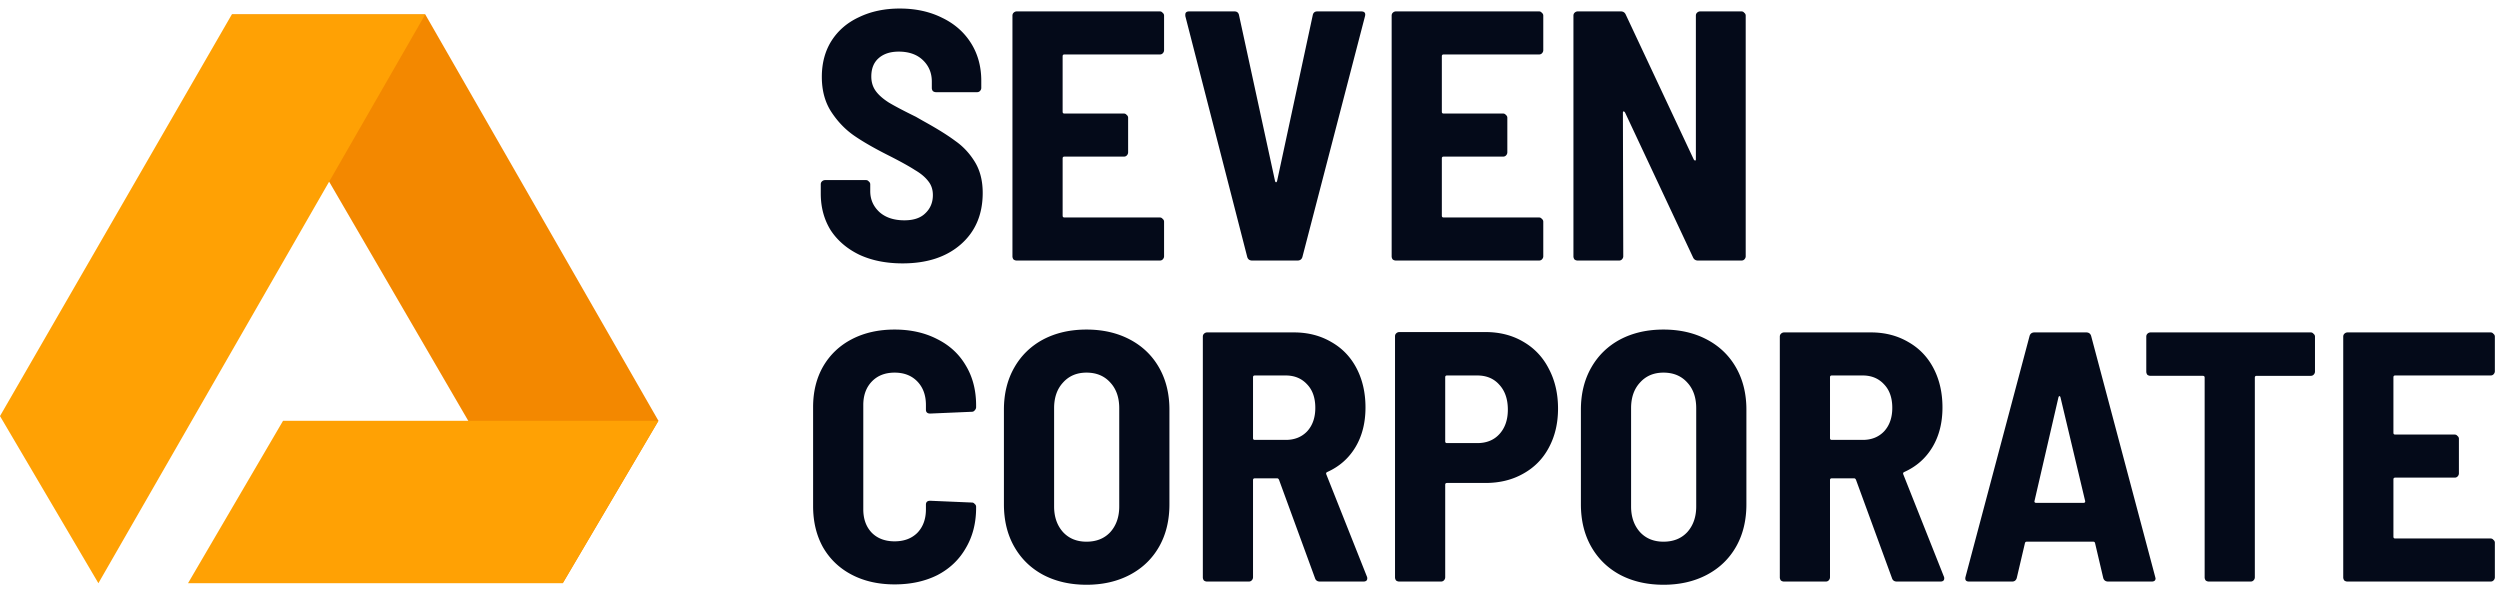
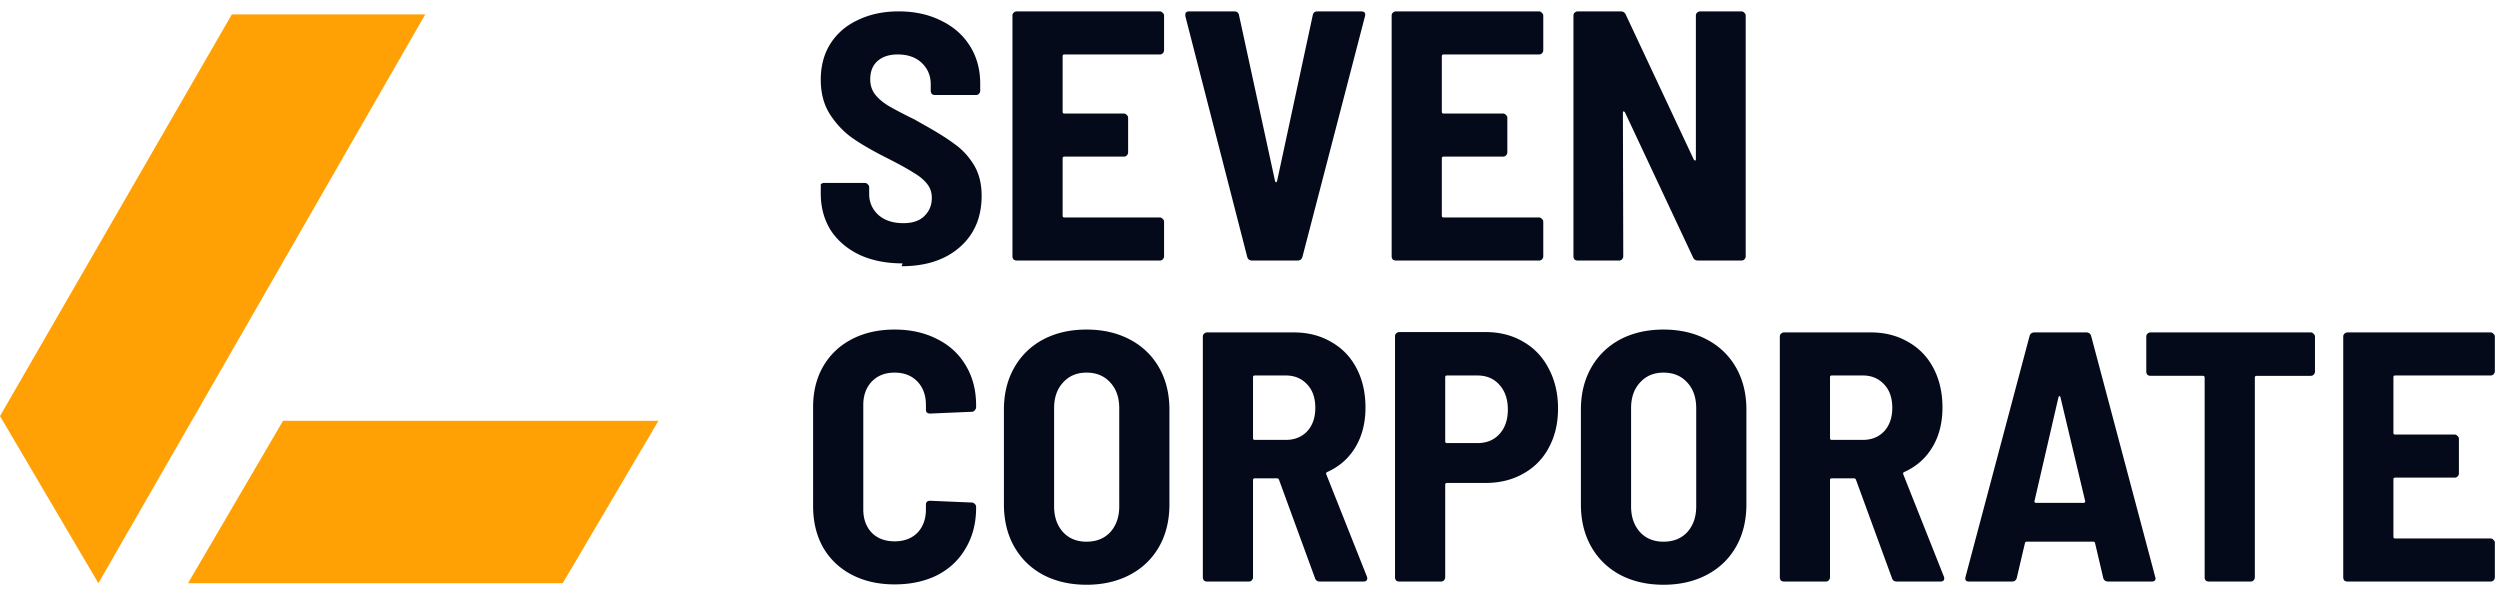
<svg xmlns="http://www.w3.org/2000/svg" width="486" height="115" fill="none" viewBox="0 0 486 115">
-   <path fill="#F38800" d="M109.396 113.375 45.069 2.8h37.6L128 81.8l-18.604 31.575Z" />
  <path fill="#FFA104" d="M128 81.8H55.026l-18.473 31.575h72.843L128 81.801Zm-82.931-79h37.6L19.128 113.375 0 80.884 45.069 2.8Z" />
-   <path fill="#040A19" d="M329.678 3.046c0-.23.069-.415.208-.553a.86.86 0 0 1 .622-.277h8.026c.231 0 .416.092.554.277a.659.659 0 0 1 .277.553V49.82c0 .23-.093.438-.277.623-.138.138-.323.207-.554.207h-8.441c-.461 0-.784-.207-.969-.623l-13.215-28.16c-.092-.138-.184-.208-.277-.208-.092 0-.138.093-.138.277l.069 27.884c0 .23-.092.438-.277.623-.138.138-.323.207-.553.207h-8.026c-.231 0-.438-.069-.623-.207a1.015 1.015 0 0 1-.208-.623V3.046c0-.23.07-.415.208-.553a.861.861 0 0 1 .623-.277h8.372c.461 0 .784.207.968.623l13.216 28.16c.092.139.184.208.277.208.092 0 .138-.093.138-.277V3.046Zm-29.665 6.712c0 .23-.092.438-.277.622-.138.139-.323.208-.553.208H280.64c-.231 0-.346.115-.346.346v10.794c0 .23.115.345.346.345h11.554c.231 0 .416.093.554.277a.657.657 0 0 1 .277.554v6.711a.86.86 0 0 1-.277.623c-.138.138-.323.208-.554.208H280.64c-.231 0-.346.115-.346.345v11.14c0 .23.115.346.346.346h18.543c.23 0 .415.092.553.277a.657.657 0 0 1 .277.553v6.712c0 .23-.092.438-.277.623-.138.138-.323.207-.553.207h-27.815c-.231 0-.438-.069-.623-.207a1.014 1.014 0 0 1-.207-.623V3.046c0-.23.069-.415.207-.553a.861.861 0 0 1 .623-.277h27.815c.23 0 .415.092.553.277a.657.657 0 0 1 .277.553v6.712ZM243.432 50.65c-.507 0-.83-.231-.969-.693L230.424 3.115V2.84c0-.416.254-.623.761-.623h8.787c.508 0 .808.254.9.76l6.988 32.175c.046.184.115.276.208.276.092 0 .161-.092.207-.276l6.919-32.174c.093-.507.392-.761.9-.761h8.51c.646 0 .9.3.761.9l-12.177 46.841c-.139.462-.462.692-.969.692h-8.787ZM226.295 9.758a.86.86 0 0 1-.276.622c-.139.139-.323.208-.554.208h-18.543c-.23 0-.346.115-.346.346v10.794c0 .23.116.345.346.345h11.555c.231 0 .415.093.553.277a.657.657 0 0 1 .277.554v6.711a.86.86 0 0 1-.277.623c-.138.138-.322.208-.553.208h-11.555c-.23 0-.346.115-.346.345v11.14c0 .23.116.346.346.346h18.543c.231 0 .415.092.554.277a.658.658 0 0 1 .276.553v6.712c0 .23-.092.438-.276.623-.139.138-.323.207-.554.207h-27.814c-.231 0-.439-.069-.623-.207a1.015 1.015 0 0 1-.208-.623V3.046c0-.23.07-.415.208-.553a.86.86 0 0 1 .623-.277h27.814c.231 0 .415.092.554.277a.658.658 0 0 1 .276.553v6.712Zm-50.824 41.444c-3.183 0-5.973-.554-8.372-1.661-2.399-1.153-4.267-2.745-5.605-4.774-1.291-2.076-1.937-4.451-1.937-7.127v-1.799c0-.23.069-.415.208-.553a.859.859 0 0 1 .622-.277h7.957c.231 0 .415.092.554.277a.66.66 0 0 1 .277.553v1.315c0 1.614.599 2.975 1.799 4.082 1.199 1.061 2.813 1.592 4.843 1.592 1.799 0 3.16-.462 4.082-1.384.969-.923 1.453-2.1 1.453-3.529 0-1.06-.3-1.96-.899-2.698-.6-.785-1.453-1.5-2.56-2.145-1.061-.692-2.722-1.615-4.982-2.768-2.768-1.384-5.028-2.675-6.781-3.875-1.753-1.199-3.252-2.744-4.497-4.635-1.246-1.892-1.868-4.175-1.868-6.85 0-2.676.622-5.005 1.868-6.989 1.291-2.03 3.09-3.574 5.397-4.635 2.306-1.107 4.935-1.66 7.887-1.66 3.091 0 5.836.599 8.234 1.798 2.399 1.153 4.267 2.79 5.605 4.913 1.337 2.122 2.006 4.566 2.006 7.334v1.384c0 .23-.092.438-.277.622-.138.139-.323.208-.553.208h-7.957c-.231 0-.438-.07-.623-.208a1.014 1.014 0 0 1-.207-.622v-1.246c0-1.66-.577-3.044-1.73-4.151-1.153-1.107-2.722-1.66-4.705-1.66-1.661 0-2.975.437-3.944 1.314-.923.83-1.384 2.006-1.384 3.528 0 1.061.277 1.984.83 2.768.554.784 1.407 1.545 2.561 2.283 1.153.692 2.906 1.615 5.258 2.768l1.453.83c2.675 1.476 4.751 2.768 6.227 3.875 1.522 1.06 2.791 2.422 3.806 4.082 1.014 1.66 1.522 3.667 1.522 6.02 0 4.197-1.43 7.542-4.29 10.032-2.814 2.445-6.573 3.668-11.278 3.668ZM485 72.163c0 .23-.092.438-.277.623-.138.138-.323.207-.553.207h-18.543c-.231 0-.346.116-.346.346v10.794c0 .23.115.346.346.346h11.555c.23 0 .415.092.553.277a.656.656 0 0 1 .277.553v6.712c0 .23-.092.438-.277.622-.138.139-.323.208-.553.208h-11.555c-.231 0-.346.115-.346.346v11.139c0 .231.115.346.346.346h18.543c.23 0 .415.093.553.277a.658.658 0 0 1 .277.554v6.711a.86.86 0 0 1-.277.623c-.138.138-.323.207-.553.207h-27.815c-.23 0-.438-.069-.623-.207a1.015 1.015 0 0 1-.207-.623V65.451c0-.23.069-.415.207-.553a.863.863 0 0 1 .623-.277h27.815c.23 0 .415.092.553.277a.656.656 0 0 1 .277.553v6.712Zm-35.797-7.542c.231 0 .415.092.553.277a.656.656 0 0 1 .277.553v6.781c0 .23-.092.438-.277.623-.138.138-.322.207-.553.207h-10.517c-.231 0-.346.116-.346.346v38.816a.86.86 0 0 1-.277.623c-.138.138-.323.207-.553.207h-8.096c-.23 0-.438-.069-.622-.207a1.01 1.01 0 0 1-.208-.623V73.408c0-.23-.115-.346-.346-.346h-10.171c-.231 0-.438-.069-.623-.207a1.014 1.014 0 0 1-.207-.623v-6.78c0-.231.069-.416.207-.554a.86.86 0 0 1 .623-.277h31.136Zm-39.363 48.433c-.507 0-.83-.23-.969-.691l-1.591-6.781c-.046-.185-.161-.277-.346-.277h-12.939c-.184 0-.299.092-.346.277l-1.591 6.781c-.138.461-.438.691-.899.691h-8.373c-.599 0-.83-.299-.691-.899l12.454-46.842c.138-.461.461-.692.969-.692h10.032c.508 0 .83.23.969.692l12.454 46.842.069.277c0 .415-.253.622-.761.622h-8.441Zm-14.322-15.706c-.047.139-.023.254.069.346.092.046.184.07.277.07h9.133a.611.611 0 0 0 .276-.07c.093-.092.116-.207.07-.346l-4.775-20.065c-.046-.184-.115-.277-.207-.277-.092 0-.162.093-.208.277l-4.635 20.065Zm-26.759 15.706c-.507 0-.83-.23-.968-.691l-6.989-19.097c-.092-.184-.207-.277-.346-.277h-4.359c-.23 0-.345.115-.345.346v18.889a.863.863 0 0 1-.277.623c-.139.138-.323.207-.554.207h-8.095c-.231 0-.438-.069-.623-.207a1.015 1.015 0 0 1-.207-.623V65.451c0-.23.069-.415.207-.553a.86.86 0 0 1 .623-.277h16.882c2.722 0 5.144.623 7.265 1.868 2.122 1.2 3.76 2.906 4.913 5.12 1.153 2.214 1.73 4.751 1.73 7.611 0 2.952-.646 5.513-1.938 7.68-1.291 2.168-3.113 3.783-5.466 4.844-.23.092-.3.254-.207.484l7.887 19.858c.047.092.07.207.07.346 0 .415-.254.622-.761.622h-8.442Zm-12.662-40.06c-.23 0-.345.115-.345.345v11.832c0 .23.115.346.345.346h6.02c1.707 0 3.091-.554 4.151-1.66 1.061-1.154 1.592-2.676 1.592-4.567 0-1.938-.531-3.46-1.592-4.567-1.06-1.153-2.444-1.73-4.151-1.73h-6.02Zm-32.718 40.682c-3.183 0-5.997-.646-8.441-1.937-2.399-1.292-4.267-3.114-5.605-5.466-1.337-2.353-2.006-5.097-2.006-8.234V79.634c0-3.09.669-5.812 2.006-8.164 1.338-2.353 3.206-4.175 5.605-5.466 2.444-1.292 5.258-1.938 8.441-1.938 3.183 0 5.996.646 8.441 1.938 2.445 1.291 4.336 3.113 5.674 5.466 1.337 2.352 2.006 5.074 2.006 8.164V98.04c0 3.137-.669 5.881-2.006 8.234-1.338 2.352-3.229 4.174-5.674 5.466-2.445 1.291-5.258 1.937-8.441 1.937Zm0-8.372c1.937 0 3.482-.623 4.636-1.868 1.153-1.292 1.729-2.952 1.729-4.982V79.358c0-2.076-.576-3.737-1.729-4.982-1.154-1.292-2.699-1.938-4.636-1.938-1.891 0-3.414.646-4.567 1.938-1.153 1.245-1.729 2.906-1.729 4.981v19.097c0 2.03.576 3.69 1.729 4.982 1.153 1.245 2.676 1.868 4.567 1.868Zm-34.613-40.752c2.768 0 5.213.622 7.334 1.868 2.168 1.245 3.829 2.998 4.982 5.258 1.2 2.26 1.799 4.844 1.799 7.75 0 2.86-.599 5.397-1.799 7.61-1.153 2.169-2.814 3.852-4.982 5.052-2.121 1.199-4.566 1.799-7.334 1.799h-7.472c-.231 0-.346.115-.346.346v17.989a.86.86 0 0 1-.277.623c-.138.138-.323.207-.554.207h-8.095c-.23 0-.438-.069-.623-.207a1.015 1.015 0 0 1-.207-.623V65.382c0-.23.069-.415.207-.553a.863.863 0 0 1 .623-.277h16.744Zm-1.591 21.587c1.799 0 3.229-.576 4.29-1.73 1.107-1.199 1.66-2.79 1.66-4.774 0-2.03-.553-3.644-1.66-4.843-1.061-1.2-2.491-1.799-4.29-1.799h-5.881c-.231 0-.346.115-.346.346v12.454c0 .23.115.346.346.346h5.881Zm-30.58 26.915c-.508 0-.831-.23-.969-.691l-6.988-19.097c-.092-.184-.208-.277-.346-.277h-4.359c-.231 0-.346.115-.346.346v18.889a.86.86 0 0 1-.277.623c-.138.138-.323.207-.553.207h-8.096c-.23 0-.438-.069-.622-.207a1.01 1.01 0 0 1-.208-.623V65.451c0-.23.069-.415.208-.553a.859.859 0 0 1 .622-.277h16.883c2.721 0 5.143.623 7.265 1.868 2.122 1.2 3.759 2.906 4.912 5.12 1.154 2.214 1.73 4.751 1.73 7.611 0 2.952-.646 5.513-1.937 7.68-1.292 2.168-3.114 3.783-5.466 4.844-.231.092-.3.254-.208.484l7.888 19.858a.77.77 0 0 1 .069.346c0 .415-.254.622-.761.622h-8.441Zm-12.662-40.06c-.231 0-.346.115-.346.345v11.832c0 .23.115.346.346.346h6.019c1.707 0 3.091-.554 4.152-1.66 1.061-1.154 1.591-2.676 1.591-4.567 0-1.938-.53-3.46-1.591-4.567-1.061-1.153-2.445-1.73-4.152-1.73h-6.019Zm-32.719 40.682c-3.182 0-5.996-.646-8.441-1.937-2.399-1.292-4.267-3.114-5.604-5.466-1.338-2.353-2.007-5.097-2.007-8.234V79.634c0-3.09.669-5.812 2.007-8.164 1.337-2.353 3.205-4.175 5.604-5.466 2.445-1.292 5.259-1.938 8.441-1.938 3.183 0 5.997.646 8.442 1.938 2.444 1.291 4.336 3.113 5.673 5.466 1.338 2.352 2.007 5.074 2.007 8.164V98.04c0 3.137-.669 5.881-2.007 8.234-1.337 2.352-3.229 4.174-5.673 5.466-2.445 1.291-5.259 1.937-8.442 1.937Zm0-8.372c1.938 0 3.483-.623 4.636-1.868 1.153-1.292 1.73-2.952 1.73-4.982V79.358c0-2.076-.577-3.737-1.73-4.982-1.153-1.292-2.698-1.938-4.636-1.938-1.891 0-3.413.646-4.566 1.938-1.153 1.245-1.73 2.906-1.73 4.981v19.097c0 2.03.577 3.69 1.73 4.982 1.153 1.245 2.675 1.868 4.566 1.868Zm-37.302 8.303c-3.137 0-5.905-.623-8.303-1.868-2.399-1.246-4.267-3.022-5.605-5.328-1.291-2.306-1.937-4.982-1.937-8.026V79.15c0-2.998.646-5.628 1.937-7.888 1.338-2.306 3.206-4.082 5.605-5.328 2.398-1.245 5.166-1.868 8.303-1.868 3.136 0 5.904.623 8.302 1.868 2.399 1.2 4.244 2.907 5.536 5.12 1.337 2.215 2.006 4.798 2.006 7.75v.346c0 .23-.092.438-.277.623a.656.656 0 0 1-.553.276l-8.095.346c-.554 0-.831-.253-.831-.76v-.9c0-1.891-.553-3.414-1.66-4.567-1.107-1.153-2.583-1.73-4.428-1.73-1.846 0-3.322.577-4.429 1.73-1.107 1.153-1.66 2.676-1.66 4.567v20.273c0 1.891.553 3.413 1.66 4.566 1.107 1.107 2.583 1.661 4.429 1.661 1.845 0 3.321-.554 4.428-1.661 1.107-1.153 1.66-2.675 1.66-4.566v-.9c0-.507.277-.76.831-.76l8.095.345c.231 0 .415.092.553.277a.657.657 0 0 1 .277.553v.208c0 2.952-.669 5.558-2.006 7.818-1.292 2.261-3.137 4.013-5.536 5.259-2.398 1.199-5.166 1.799-8.302 1.799Z" />
+   <path fill="#040A19" d="M329.678 3.046c0-.23.069-.415.208-.553a.86.86 0 0 1 .622-.277h8.026c.231 0 .416.092.554.277a.659.659 0 0 1 .277.553V49.82c0 .23-.093.438-.277.623-.138.138-.323.207-.554.207h-8.441c-.461 0-.784-.207-.969-.623l-13.215-28.16c-.092-.138-.184-.208-.277-.208-.092 0-.138.093-.138.277l.069 27.884c0 .23-.092.438-.277.623-.138.138-.323.207-.553.207h-8.026c-.231 0-.438-.069-.623-.207a1.015 1.015 0 0 1-.208-.623V3.046c0-.23.07-.415.208-.553a.861.861 0 0 1 .623-.277h8.372c.461 0 .784.207.968.623l13.216 28.16c.092.139.184.208.277.208.092 0 .138-.093.138-.277V3.046Zm-29.665 6.712c0 .23-.092.438-.277.622-.138.139-.323.208-.553.208H280.64c-.231 0-.346.115-.346.346v10.794c0 .23.115.345.346.345h11.554c.231 0 .416.093.554.277a.657.657 0 0 1 .277.554v6.711a.86.86 0 0 1-.277.623c-.138.138-.323.208-.554.208H280.64c-.231 0-.346.115-.346.345v11.14c0 .23.115.346.346.346h18.543c.23 0 .415.092.553.277a.657.657 0 0 1 .277.553v6.712c0 .23-.092.438-.277.623-.138.138-.323.207-.553.207h-27.815c-.231 0-.438-.069-.623-.207a1.014 1.014 0 0 1-.207-.623V3.046c0-.23.069-.415.207-.553a.861.861 0 0 1 .623-.277h27.815c.23 0 .415.092.553.277a.657.657 0 0 1 .277.553v6.712ZM243.432 50.65c-.507 0-.83-.231-.969-.693L230.424 3.115V2.84c0-.416.254-.623.761-.623h8.787c.508 0 .808.254.9.76l6.988 32.175c.046.184.115.276.208.276.092 0 .161-.092.207-.276l6.919-32.174c.093-.507.392-.761.9-.761h8.51c.646 0 .9.3.761.9l-12.177 46.841c-.139.462-.462.692-.969.692h-8.787ZM226.295 9.758a.86.86 0 0 1-.276.622c-.139.139-.323.208-.554.208h-18.543c-.23 0-.346.115-.346.346v10.794c0 .23.116.345.346.345h11.555c.231 0 .415.093.553.277a.657.657 0 0 1 .277.554v6.711a.86.86 0 0 1-.277.623c-.138.138-.322.208-.553.208h-11.555c-.23 0-.346.115-.346.345v11.14c0 .23.116.346.346.346h18.543c.231 0 .415.092.554.277a.658.658 0 0 1 .276.553v6.712c0 .23-.092.438-.276.623-.139.138-.323.207-.554.207h-27.814c-.231 0-.439-.069-.623-.207a1.015 1.015 0 0 1-.208-.623V3.046c0-.23.07-.415.208-.553a.86.86 0 0 1 .623-.277h27.814c.231 0 .415.092.554.277a.658.658 0 0 1 .276.553v6.712Zm-50.824 41.444c-3.183 0-5.973-.554-8.372-1.661-2.399-1.153-4.267-2.745-5.605-4.774-1.291-2.076-1.937-4.451-1.937-7.127v-1.799a.859.859 0 0 1 .622-.277h7.957c.231 0 .415.092.554.277a.66.66 0 0 1 .277.553v1.315c0 1.614.599 2.975 1.799 4.082 1.199 1.061 2.813 1.592 4.843 1.592 1.799 0 3.16-.462 4.082-1.384.969-.923 1.453-2.1 1.453-3.529 0-1.06-.3-1.96-.899-2.698-.6-.785-1.453-1.5-2.56-2.145-1.061-.692-2.722-1.615-4.982-2.768-2.768-1.384-5.028-2.675-6.781-3.875-1.753-1.199-3.252-2.744-4.497-4.635-1.246-1.892-1.868-4.175-1.868-6.85 0-2.676.622-5.005 1.868-6.989 1.291-2.03 3.09-3.574 5.397-4.635 2.306-1.107 4.935-1.66 7.887-1.66 3.091 0 5.836.599 8.234 1.798 2.399 1.153 4.267 2.79 5.605 4.913 1.337 2.122 2.006 4.566 2.006 7.334v1.384c0 .23-.092.438-.277.622-.138.139-.323.208-.553.208h-7.957c-.231 0-.438-.07-.623-.208a1.014 1.014 0 0 1-.207-.622v-1.246c0-1.66-.577-3.044-1.73-4.151-1.153-1.107-2.722-1.66-4.705-1.66-1.661 0-2.975.437-3.944 1.314-.923.83-1.384 2.006-1.384 3.528 0 1.061.277 1.984.83 2.768.554.784 1.407 1.545 2.561 2.283 1.153.692 2.906 1.615 5.258 2.768l1.453.83c2.675 1.476 4.751 2.768 6.227 3.875 1.522 1.06 2.791 2.422 3.806 4.082 1.014 1.66 1.522 3.667 1.522 6.02 0 4.197-1.43 7.542-4.29 10.032-2.814 2.445-6.573 3.668-11.278 3.668ZM485 72.163c0 .23-.092.438-.277.623-.138.138-.323.207-.553.207h-18.543c-.231 0-.346.116-.346.346v10.794c0 .23.115.346.346.346h11.555c.23 0 .415.092.553.277a.656.656 0 0 1 .277.553v6.712c0 .23-.092.438-.277.622-.138.139-.323.208-.553.208h-11.555c-.231 0-.346.115-.346.346v11.139c0 .231.115.346.346.346h18.543c.23 0 .415.093.553.277a.658.658 0 0 1 .277.554v6.711a.86.86 0 0 1-.277.623c-.138.138-.323.207-.553.207h-27.815c-.23 0-.438-.069-.623-.207a1.015 1.015 0 0 1-.207-.623V65.451c0-.23.069-.415.207-.553a.863.863 0 0 1 .623-.277h27.815c.23 0 .415.092.553.277a.656.656 0 0 1 .277.553v6.712Zm-35.797-7.542c.231 0 .415.092.553.277a.656.656 0 0 1 .277.553v6.781c0 .23-.092.438-.277.623-.138.138-.322.207-.553.207h-10.517c-.231 0-.346.116-.346.346v38.816a.86.86 0 0 1-.277.623c-.138.138-.323.207-.553.207h-8.096c-.23 0-.438-.069-.622-.207a1.01 1.01 0 0 1-.208-.623V73.408c0-.23-.115-.346-.346-.346h-10.171c-.231 0-.438-.069-.623-.207a1.014 1.014 0 0 1-.207-.623v-6.78c0-.231.069-.416.207-.554a.86.86 0 0 1 .623-.277h31.136Zm-39.363 48.433c-.507 0-.83-.23-.969-.691l-1.591-6.781c-.046-.185-.161-.277-.346-.277h-12.939c-.184 0-.299.092-.346.277l-1.591 6.781c-.138.461-.438.691-.899.691h-8.373c-.599 0-.83-.299-.691-.899l12.454-46.842c.138-.461.461-.692.969-.692h10.032c.508 0 .83.23.969.692l12.454 46.842.069.277c0 .415-.253.622-.761.622h-8.441Zm-14.322-15.706c-.047.139-.023.254.069.346.092.046.184.07.277.07h9.133a.611.611 0 0 0 .276-.07c.093-.092.116-.207.07-.346l-4.775-20.065c-.046-.184-.115-.277-.207-.277-.092 0-.162.093-.208.277l-4.635 20.065Zm-26.759 15.706c-.507 0-.83-.23-.968-.691l-6.989-19.097c-.092-.184-.207-.277-.346-.277h-4.359c-.23 0-.345.115-.345.346v18.889a.863.863 0 0 1-.277.623c-.139.138-.323.207-.554.207h-8.095c-.231 0-.438-.069-.623-.207a1.015 1.015 0 0 1-.207-.623V65.451c0-.23.069-.415.207-.553a.86.86 0 0 1 .623-.277h16.882c2.722 0 5.144.623 7.265 1.868 2.122 1.2 3.76 2.906 4.913 5.12 1.153 2.214 1.73 4.751 1.73 7.611 0 2.952-.646 5.513-1.938 7.68-1.291 2.168-3.113 3.783-5.466 4.844-.23.092-.3.254-.207.484l7.887 19.858c.047.092.07.207.07.346 0 .415-.254.622-.761.622h-8.442Zm-12.662-40.06c-.23 0-.345.115-.345.345v11.832c0 .23.115.346.345.346h6.02c1.707 0 3.091-.554 4.151-1.66 1.061-1.154 1.592-2.676 1.592-4.567 0-1.938-.531-3.46-1.592-4.567-1.06-1.153-2.444-1.73-4.151-1.73h-6.02Zm-32.718 40.682c-3.183 0-5.997-.646-8.441-1.937-2.399-1.292-4.267-3.114-5.605-5.466-1.337-2.353-2.006-5.097-2.006-8.234V79.634c0-3.09.669-5.812 2.006-8.164 1.338-2.353 3.206-4.175 5.605-5.466 2.444-1.292 5.258-1.938 8.441-1.938 3.183 0 5.996.646 8.441 1.938 2.445 1.291 4.336 3.113 5.674 5.466 1.337 2.352 2.006 5.074 2.006 8.164V98.04c0 3.137-.669 5.881-2.006 8.234-1.338 2.352-3.229 4.174-5.674 5.466-2.445 1.291-5.258 1.937-8.441 1.937Zm0-8.372c1.937 0 3.482-.623 4.636-1.868 1.153-1.292 1.729-2.952 1.729-4.982V79.358c0-2.076-.576-3.737-1.729-4.982-1.154-1.292-2.699-1.938-4.636-1.938-1.891 0-3.414.646-4.567 1.938-1.153 1.245-1.729 2.906-1.729 4.981v19.097c0 2.03.576 3.69 1.729 4.982 1.153 1.245 2.676 1.868 4.567 1.868Zm-34.613-40.752c2.768 0 5.213.622 7.334 1.868 2.168 1.245 3.829 2.998 4.982 5.258 1.2 2.26 1.799 4.844 1.799 7.75 0 2.86-.599 5.397-1.799 7.61-1.153 2.169-2.814 3.852-4.982 5.052-2.121 1.199-4.566 1.799-7.334 1.799h-7.472c-.231 0-.346.115-.346.346v17.989a.86.86 0 0 1-.277.623c-.138.138-.323.207-.554.207h-8.095c-.23 0-.438-.069-.623-.207a1.015 1.015 0 0 1-.207-.623V65.382c0-.23.069-.415.207-.553a.863.863 0 0 1 .623-.277h16.744Zm-1.591 21.587c1.799 0 3.229-.576 4.29-1.73 1.107-1.199 1.66-2.79 1.66-4.774 0-2.03-.553-3.644-1.66-4.843-1.061-1.2-2.491-1.799-4.29-1.799h-5.881c-.231 0-.346.115-.346.346v12.454c0 .23.115.346.346.346h5.881Zm-30.58 26.915c-.508 0-.831-.23-.969-.691l-6.988-19.097c-.092-.184-.208-.277-.346-.277h-4.359c-.231 0-.346.115-.346.346v18.889a.86.86 0 0 1-.277.623c-.138.138-.323.207-.553.207h-8.096c-.23 0-.438-.069-.622-.207a1.01 1.01 0 0 1-.208-.623V65.451c0-.23.069-.415.208-.553a.859.859 0 0 1 .622-.277h16.883c2.721 0 5.143.623 7.265 1.868 2.122 1.2 3.759 2.906 4.912 5.12 1.154 2.214 1.73 4.751 1.73 7.611 0 2.952-.646 5.513-1.937 7.68-1.292 2.168-3.114 3.783-5.466 4.844-.231.092-.3.254-.208.484l7.888 19.858a.77.77 0 0 1 .069.346c0 .415-.254.622-.761.622h-8.441Zm-12.662-40.06c-.231 0-.346.115-.346.345v11.832c0 .23.115.346.346.346h6.019c1.707 0 3.091-.554 4.152-1.66 1.061-1.154 1.591-2.676 1.591-4.567 0-1.938-.53-3.46-1.591-4.567-1.061-1.153-2.445-1.73-4.152-1.73h-6.019Zm-32.719 40.682c-3.182 0-5.996-.646-8.441-1.937-2.399-1.292-4.267-3.114-5.604-5.466-1.338-2.353-2.007-5.097-2.007-8.234V79.634c0-3.09.669-5.812 2.007-8.164 1.337-2.353 3.205-4.175 5.604-5.466 2.445-1.292 5.259-1.938 8.441-1.938 3.183 0 5.997.646 8.442 1.938 2.444 1.291 4.336 3.113 5.673 5.466 1.338 2.352 2.007 5.074 2.007 8.164V98.04c0 3.137-.669 5.881-2.007 8.234-1.337 2.352-3.229 4.174-5.673 5.466-2.445 1.291-5.259 1.937-8.442 1.937Zm0-8.372c1.938 0 3.483-.623 4.636-1.868 1.153-1.292 1.73-2.952 1.73-4.982V79.358c0-2.076-.577-3.737-1.73-4.982-1.153-1.292-2.698-1.938-4.636-1.938-1.891 0-3.413.646-4.566 1.938-1.153 1.245-1.73 2.906-1.73 4.981v19.097c0 2.03.577 3.69 1.73 4.982 1.153 1.245 2.675 1.868 4.566 1.868Zm-37.302 8.303c-3.137 0-5.905-.623-8.303-1.868-2.399-1.246-4.267-3.022-5.605-5.328-1.291-2.306-1.937-4.982-1.937-8.026V79.15c0-2.998.646-5.628 1.937-7.888 1.338-2.306 3.206-4.082 5.605-5.328 2.398-1.245 5.166-1.868 8.303-1.868 3.136 0 5.904.623 8.302 1.868 2.399 1.2 4.244 2.907 5.536 5.12 1.337 2.215 2.006 4.798 2.006 7.75v.346c0 .23-.092.438-.277.623a.656.656 0 0 1-.553.276l-8.095.346c-.554 0-.831-.253-.831-.76v-.9c0-1.891-.553-3.414-1.66-4.567-1.107-1.153-2.583-1.73-4.428-1.73-1.846 0-3.322.577-4.429 1.73-1.107 1.153-1.66 2.676-1.66 4.567v20.273c0 1.891.553 3.413 1.66 4.566 1.107 1.107 2.583 1.661 4.429 1.661 1.845 0 3.321-.554 4.428-1.661 1.107-1.153 1.66-2.675 1.66-4.566v-.9c0-.507.277-.76.831-.76l8.095.345c.231 0 .415.092.553.277a.657.657 0 0 1 .277.553v.208c0 2.952-.669 5.558-2.006 7.818-1.292 2.261-3.137 4.013-5.536 5.259-2.398 1.199-5.166 1.799-8.302 1.799Z" />
</svg>